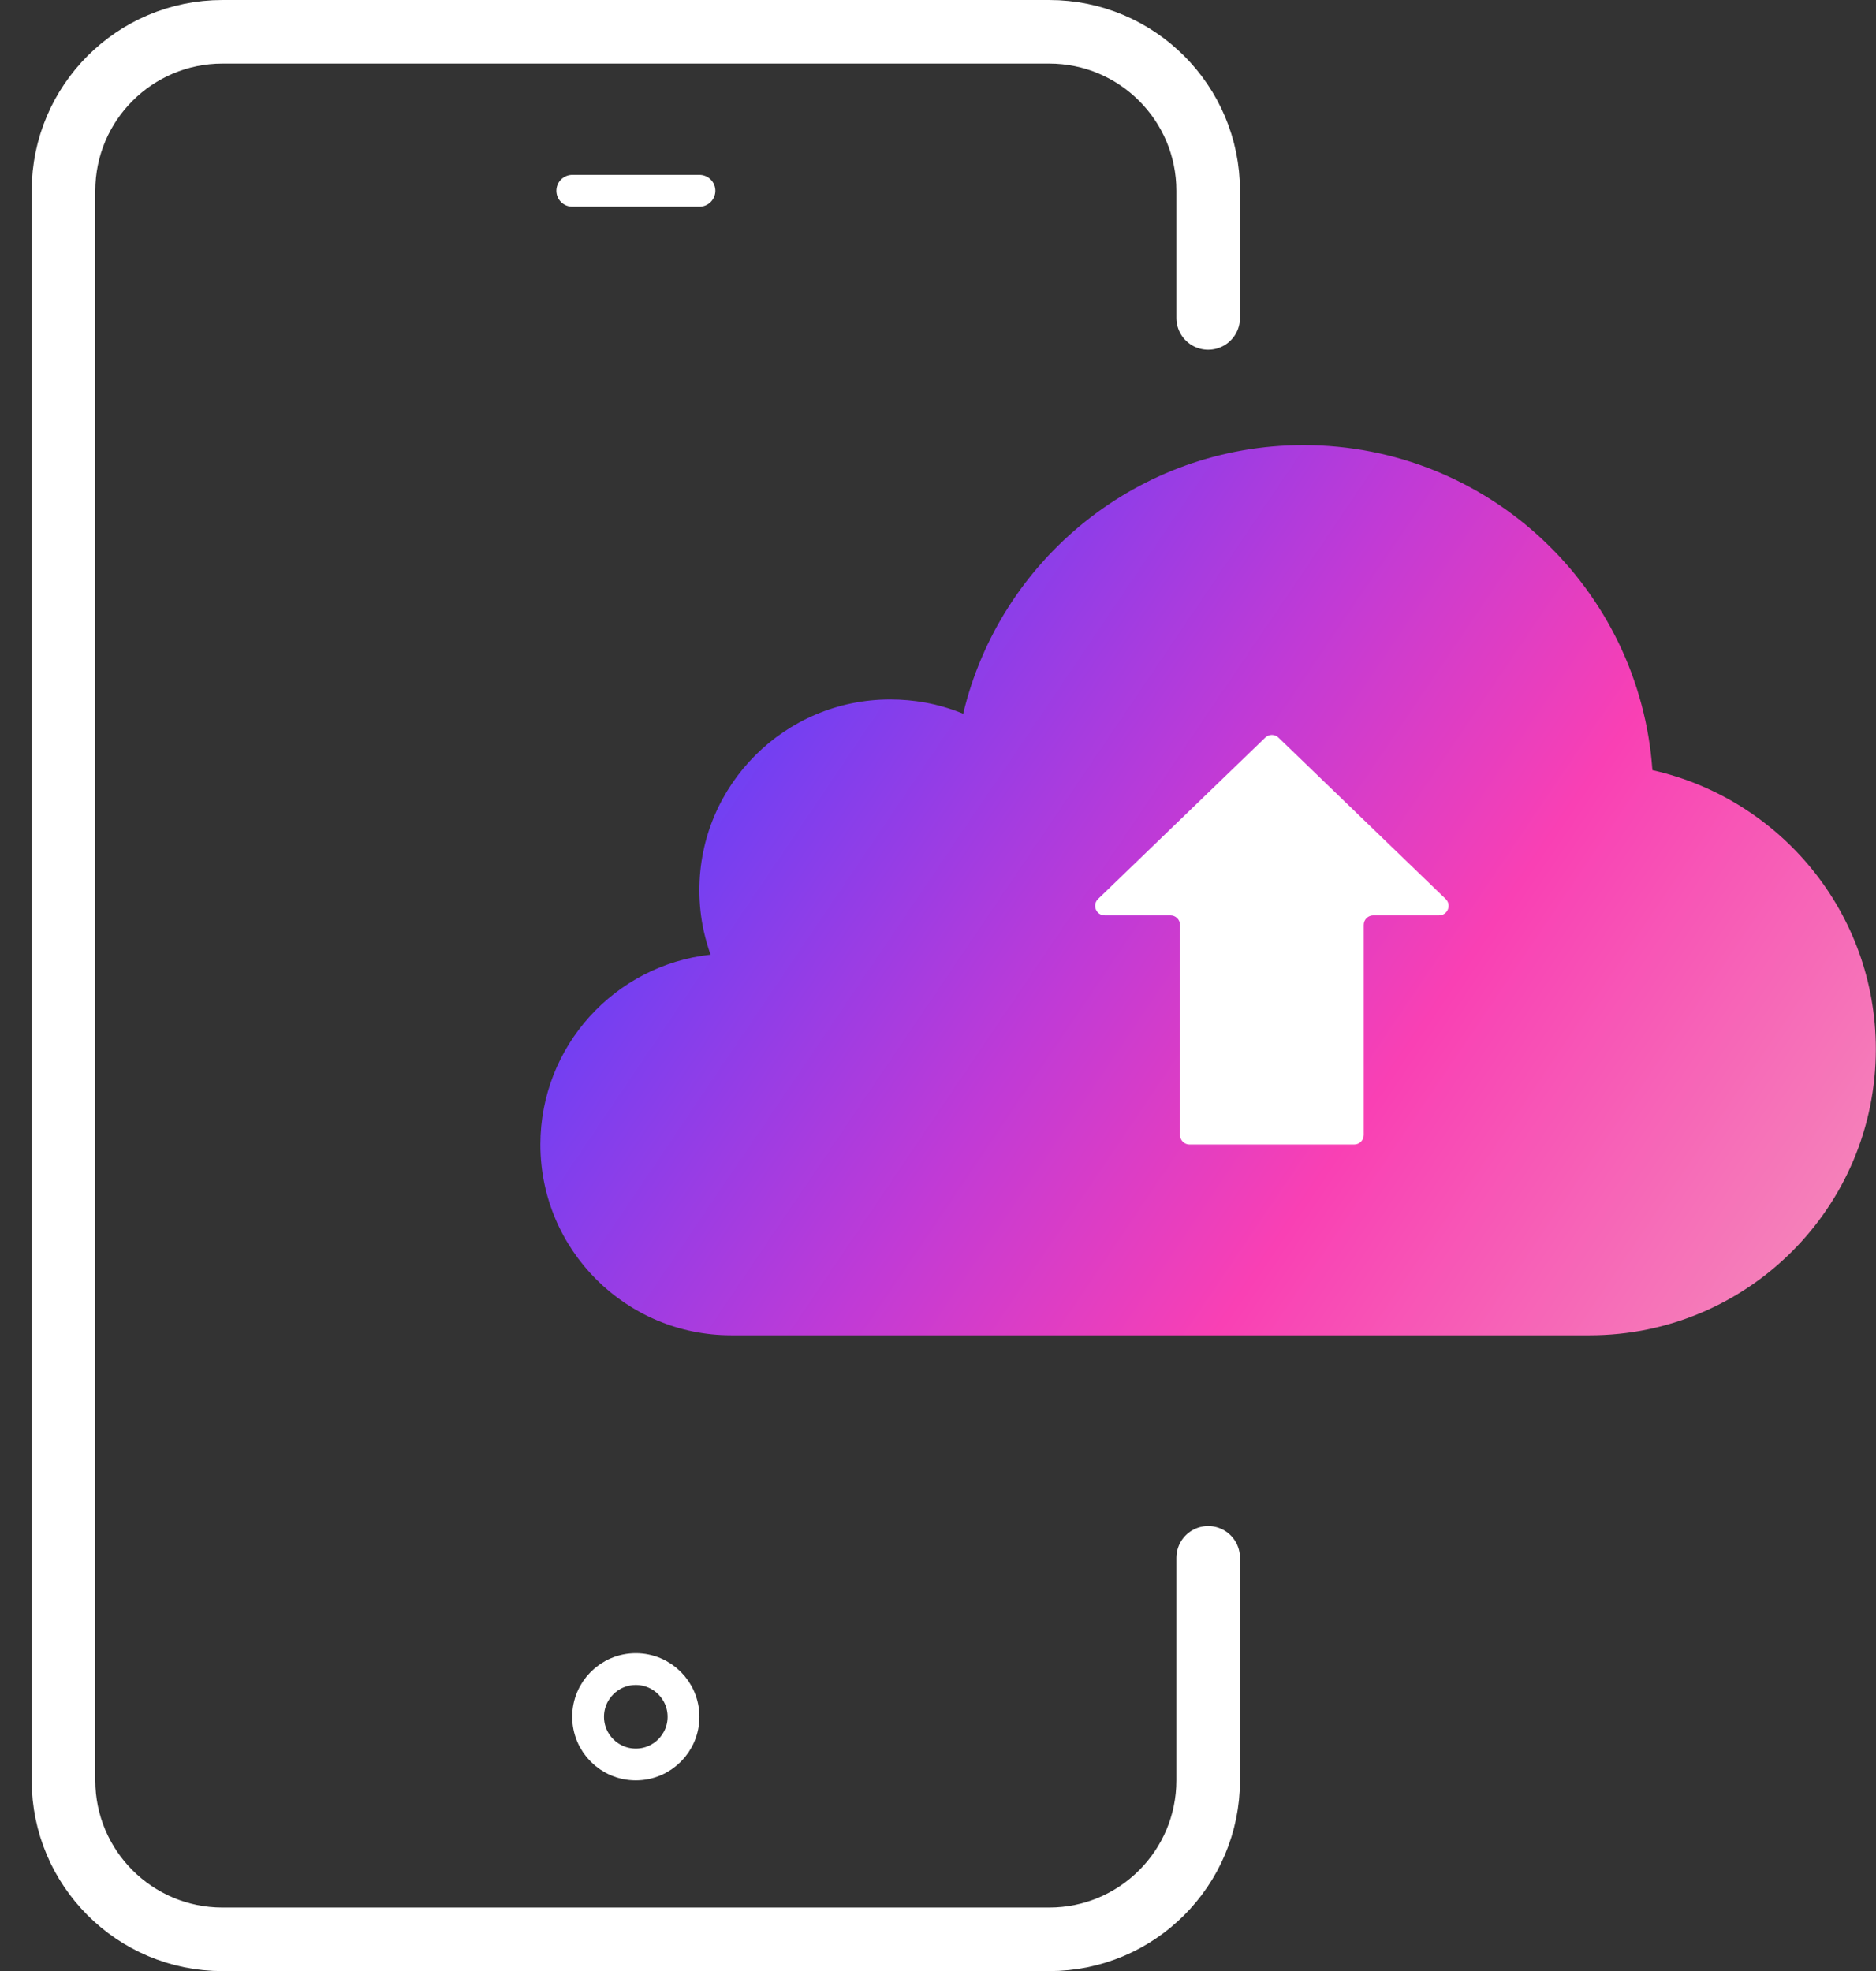
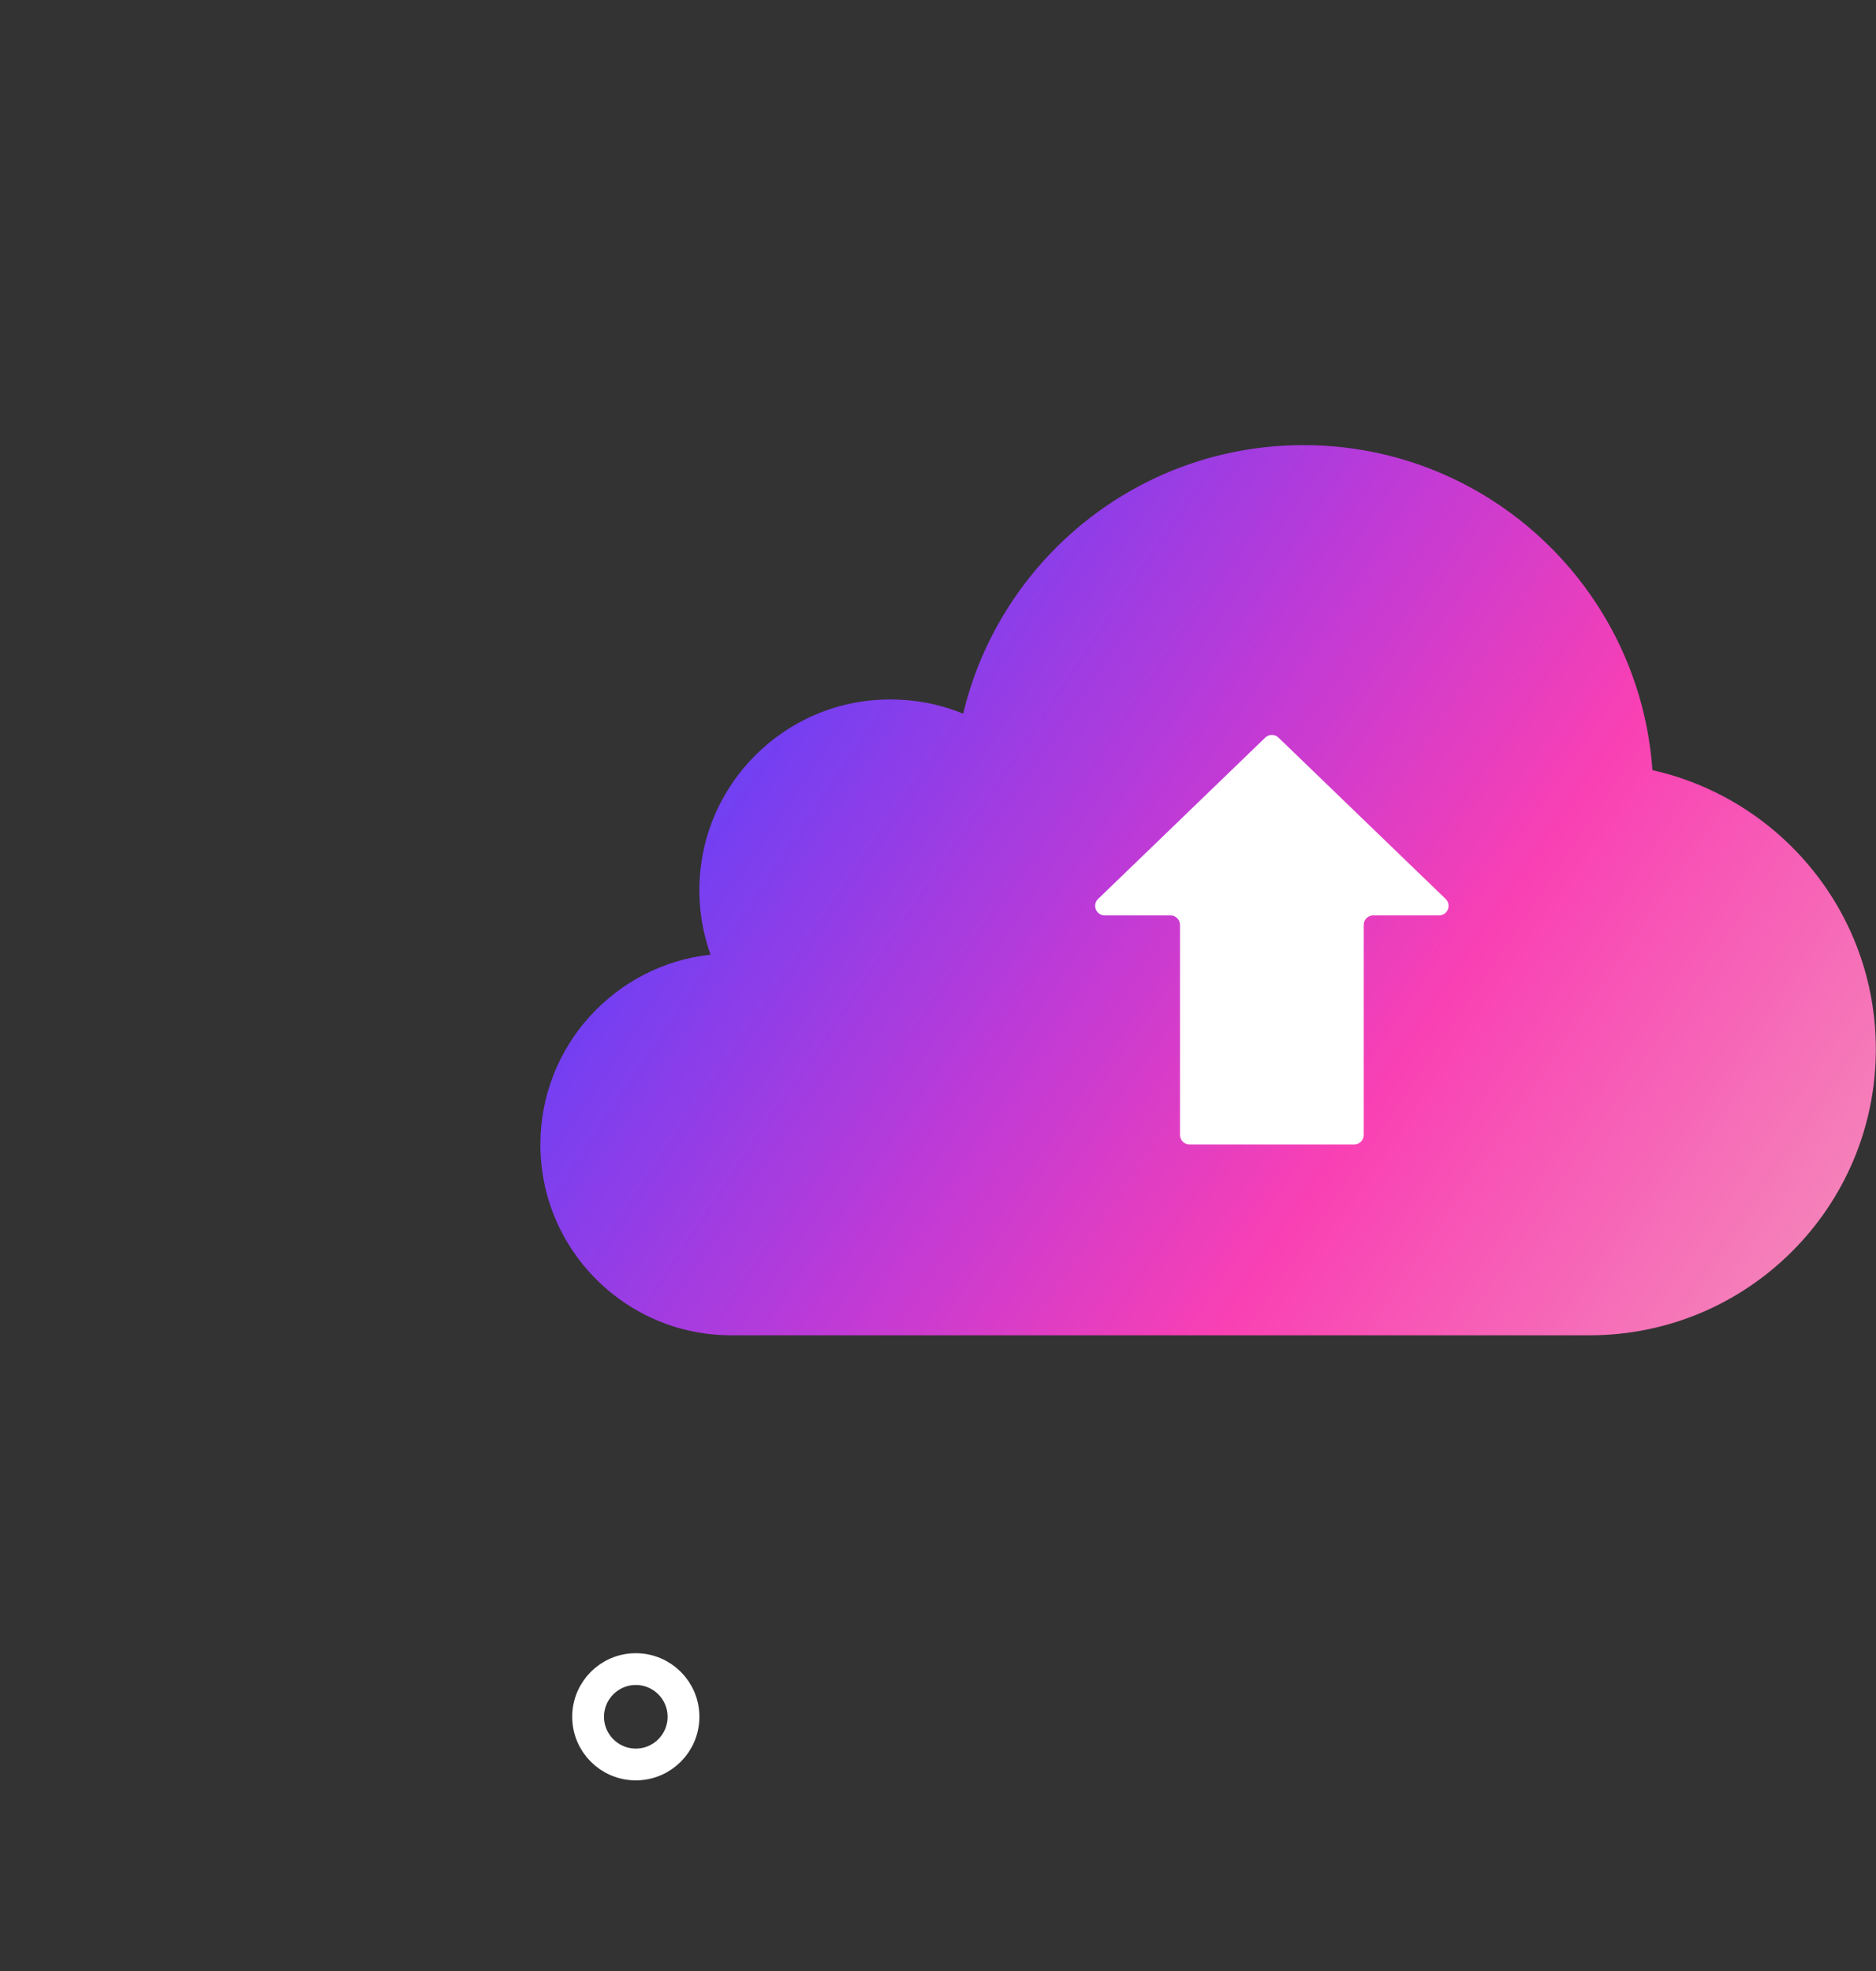
<svg xmlns="http://www.w3.org/2000/svg" width="59" height="62" viewBox="0 0 59 62" fill="none">
  <rect x="0" y="0" width="59" height="62" fill="#333333" stroke="none" />
-   <path d="M37.997 10.001V6C37.997 3.239 35.758 1 32.997 1L6.997 1C4.236 1 1.997 3.239 1.997 6L1.997 56.001C1.997 58.762 4.236 61.001 6.997 61.001H32.997C35.758 61.001 37.997 58.762 37.997 56.001V49.001" stroke="white" stroke-width="2" stroke-linecap="round" stroke-linejoin="round" />
-   <path d="M17.998 6H21.998" stroke="white" stroke-linecap="round" stroke-linejoin="round" />
  <circle cx="19.996" cy="54.001" r="1.5" stroke="white" />
  <path d="M16.995 36.001C16.995 39.315 19.683 42.001 22.995 42.001H30.995H44.995H49.995C54.964 42.001 58.995 37.972 58.995 33.001C58.995 28.71 55.987 25.126 51.968 24.225C51.569 18.512 46.808 14.001 40.995 14.001C35.8 14.001 31.444 17.605 30.292 22.45C29.909 22.291 29.507 22.173 29.093 22.098C28.737 22.034 28.37 22.001 27.995 22.001C24.683 22.001 21.995 24.688 21.995 28.001C21.995 28.44 22.042 28.868 22.132 29.28C22.19 29.536 22.261 29.786 22.347 30.029C19.339 30.354 16.995 32.908 16.995 36.001Z" fill="url(#paint0_linear_595_6471)" />
  <path d="M37.111 29.093V35.7C37.111 35.866 37.245 36 37.411 36H42.589C42.755 36 42.889 35.866 42.889 35.7V29.093C42.889 28.927 43.023 28.793 43.189 28.793H45.257C45.527 28.793 45.66 28.465 45.466 28.277L40.208 23.201C40.092 23.089 39.908 23.089 39.792 23.201L34.534 28.277C34.34 28.465 34.473 28.793 34.743 28.793H36.811C36.977 28.793 37.111 28.927 37.111 29.093Z" fill="white" />
  <defs>
    <linearGradient id="paint0_linear_595_6471" x1="16.995" y1="14.001" x2="57.872" y2="41.621" gradientUnits="userSpaceOnUse">
      <stop stop-color="#7558CF" />
      <stop offset="0.208" stop-color="#6D40F4" />
      <stop offset="0.47" stop-color="#C03AD6" />
      <stop offset="0.674" stop-color="#F940B4" />
      <stop offset="1" stop-color="#F48BBA" />
    </linearGradient>
  </defs>
</svg>